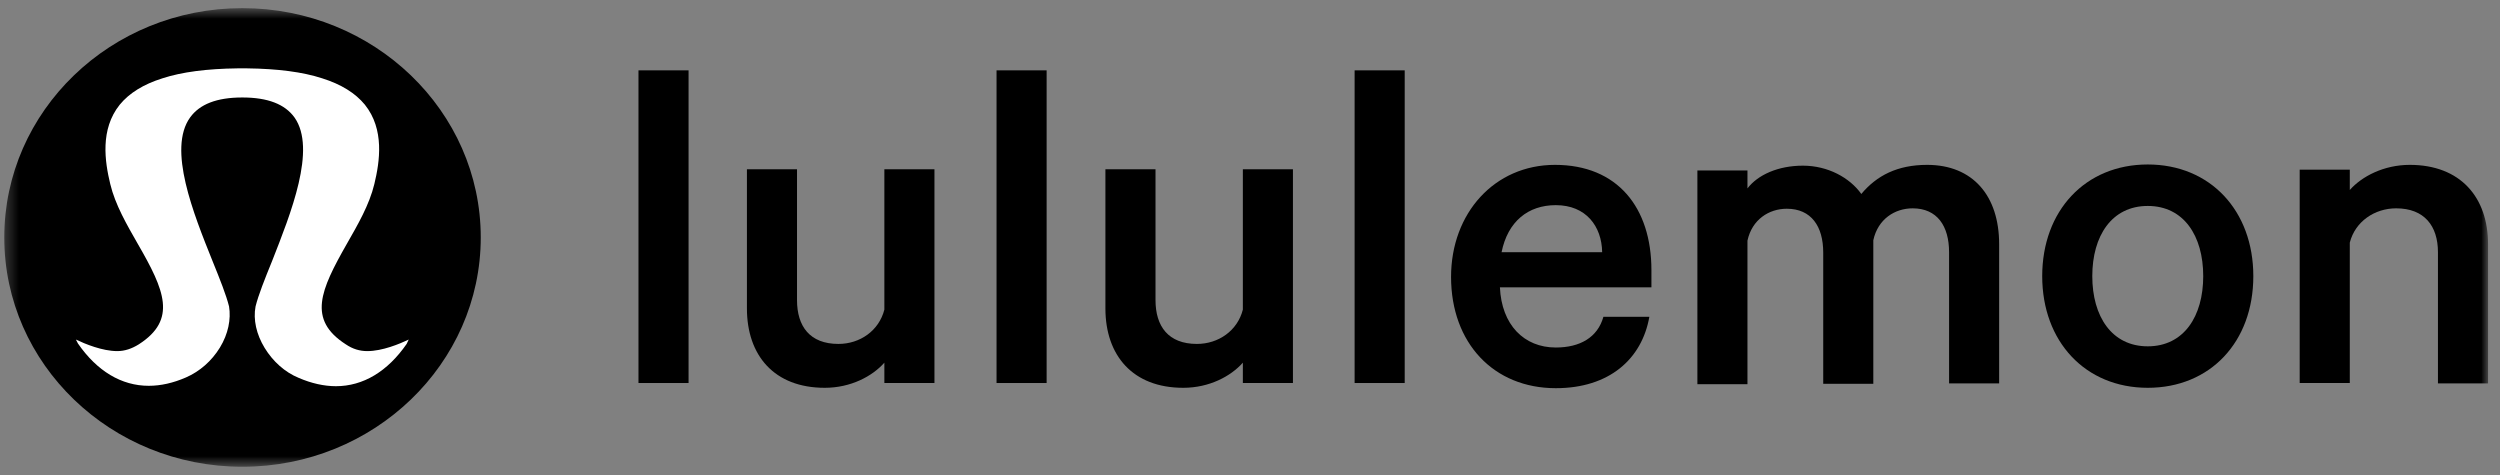
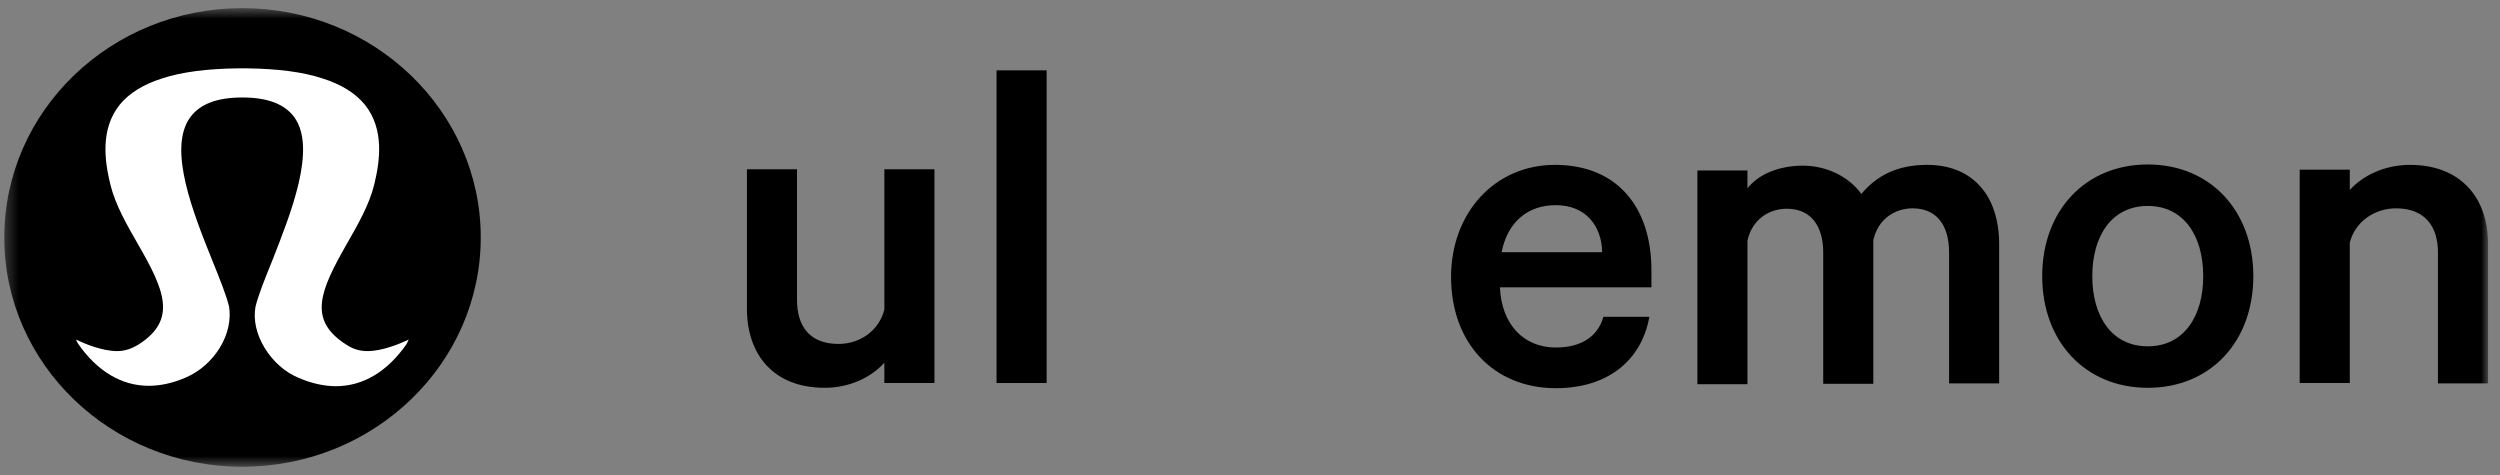
<svg xmlns="http://www.w3.org/2000/svg" width="200" height="38" viewBox="0 0 200 38" fill="none">
  <rect x="0" y="0" width="200" height="38" fill="#808080" stroke="none" />
  <g clip-path="url(#clip0_3853_685)">
    <mask id="mask0_3853_685" style="mask-type:luminance" maskUnits="userSpaceOnUse" x="0" y="0" width="200" height="38">
      <path d="M199.044 0.651H0.342V37.341H199.044V0.651Z" fill="white" />
    </mask>
    <g mask="url(#mask0_3853_685)">
      <path d="M19.385 0.651C8.853 0.651 0.342 8.882 0.342 18.996C0.342 29.141 8.887 37.341 19.385 37.341C29.916 37.341 38.46 29.11 38.46 18.996C38.46 8.882 29.916 0.651 19.385 0.651Z" fill="black" />
      <path d="M32.697 27.163C31.969 27.514 30.578 28.088 29.386 28.088C28.789 28.088 28.226 27.929 27.663 27.546C24.584 25.568 25.643 23.207 27.73 19.538C28.624 17.975 29.551 16.38 29.948 14.721C30.379 12.934 30.776 10.35 29.187 8.372C28.425 7.447 27.299 6.745 25.776 6.266C24.219 5.756 22.199 5.5 19.782 5.469H19.616H18.987C16.569 5.5 14.549 5.756 12.993 6.266C11.469 6.745 10.343 7.447 9.582 8.372C7.992 10.35 8.389 12.934 8.82 14.721C9.217 16.38 10.145 17.975 11.039 19.538C13.158 23.207 14.185 25.568 11.105 27.546C10.542 27.897 9.979 28.088 9.383 28.088C8.191 28.088 6.8 27.514 6.071 27.163L6.237 27.482C7.76 29.684 9.714 30.864 11.9 30.864C12.86 30.864 13.854 30.641 14.88 30.194C15.973 29.716 16.933 28.886 17.596 27.801C18.258 26.717 18.49 25.536 18.324 24.515C18.093 23.59 17.596 22.346 17 20.878C15.476 17.082 13.39 11.913 15.211 9.393C15.973 8.34 17.331 7.798 19.384 7.798C21.437 7.798 22.795 8.34 23.557 9.393C25.345 11.913 23.259 17.082 21.769 20.878C21.172 22.346 20.676 23.59 20.444 24.515C20.245 25.568 20.51 26.748 21.172 27.833C21.835 28.918 22.795 29.779 23.888 30.226C24.915 30.673 25.941 30.896 26.869 30.896C29.054 30.896 31.008 29.716 32.532 27.514L32.697 27.163Z" fill="white" />
-       <path d="M55.085 5.628H51.078V30.641H55.085V5.628Z" fill="black" />
      <path d="M74.756 30.641H70.749V29.014C69.789 30.099 68.067 31.024 65.98 31.024C61.94 31.024 59.754 28.439 59.754 24.675V13.54H63.761V24.005C63.761 26.11 64.788 27.514 67.073 27.514C68.795 27.514 70.318 26.461 70.749 24.77V13.54H74.756V30.641Z" fill="black" />
      <path d="M83.73 5.628H79.723V30.641H83.73V5.628Z" fill="black" />
-       <path d="M103.435 30.641H99.428V29.014C98.468 30.099 96.746 31.024 94.659 31.024C90.619 31.024 88.433 28.439 88.433 24.675V13.54H92.441V24.005C92.441 26.11 93.467 27.514 95.752 27.514C97.474 27.514 98.998 26.461 99.428 24.77V13.54H103.435V30.641Z" fill="black" />
-       <path d="M112.376 5.628H108.369V30.641H112.376V5.628Z" fill="black" />
      <path d="M131.948 25.345C131.352 28.727 128.736 31.055 124.464 31.055C119.496 31.055 116.085 27.45 116.085 22.154C116.085 17.05 119.563 13.189 124.398 13.189C129.398 13.189 132.114 16.603 132.114 21.612V22.984H119.993C120.126 25.983 121.914 27.801 124.464 27.801C126.385 27.801 127.809 27.004 128.272 25.345H131.948ZM120.126 20.176H128.173C128.14 18.102 126.881 16.412 124.464 16.412C122.245 16.412 120.622 17.72 120.126 20.176Z" fill="black" />
      <path d="M154.17 13.189C157.813 13.189 159.932 15.646 159.932 19.538V30.673H155.926V20.176C155.926 18.07 154.965 16.667 153.012 16.667C151.587 16.667 150.23 17.528 149.865 19.219V30.705H145.858V20.208C145.858 18.102 144.897 16.699 142.944 16.699C141.519 16.699 140.162 17.56 139.797 19.251V30.736H135.791V13.636H139.797V15.072C140.626 13.987 142.248 13.253 144.235 13.253C146.222 13.253 147.978 14.21 148.905 15.518C150.13 14.051 151.786 13.189 154.17 13.189Z" fill="black" />
      <path d="M171.821 31.024C166.821 31.024 163.377 27.323 163.377 22.091C163.377 16.858 166.821 13.158 171.821 13.158C176.822 13.158 180.266 16.858 180.266 22.091C180.266 27.355 176.822 31.024 171.821 31.024ZM171.821 16.476C168.94 16.476 167.383 18.869 167.383 22.091C167.383 25.313 168.94 27.706 171.821 27.706C174.703 27.706 176.258 25.313 176.258 22.091C176.258 18.869 174.703 16.476 171.821 16.476Z" fill="black" />
      <path d="M183.975 13.572H187.983V15.199C188.943 14.114 190.699 13.189 192.784 13.189C196.825 13.189 199.044 15.774 199.044 19.538V30.673H195.036V20.176C195.036 18.07 193.944 16.667 191.692 16.667C189.97 16.667 188.413 17.72 187.983 19.411V30.641H183.975V13.572Z" fill="black" />
    </g>
  </g>
  <defs>
    <clipPath id="clip0_3853_685">
      <rect width="200" height="38" fill="white" />
    </clipPath>
  </defs>
</svg>